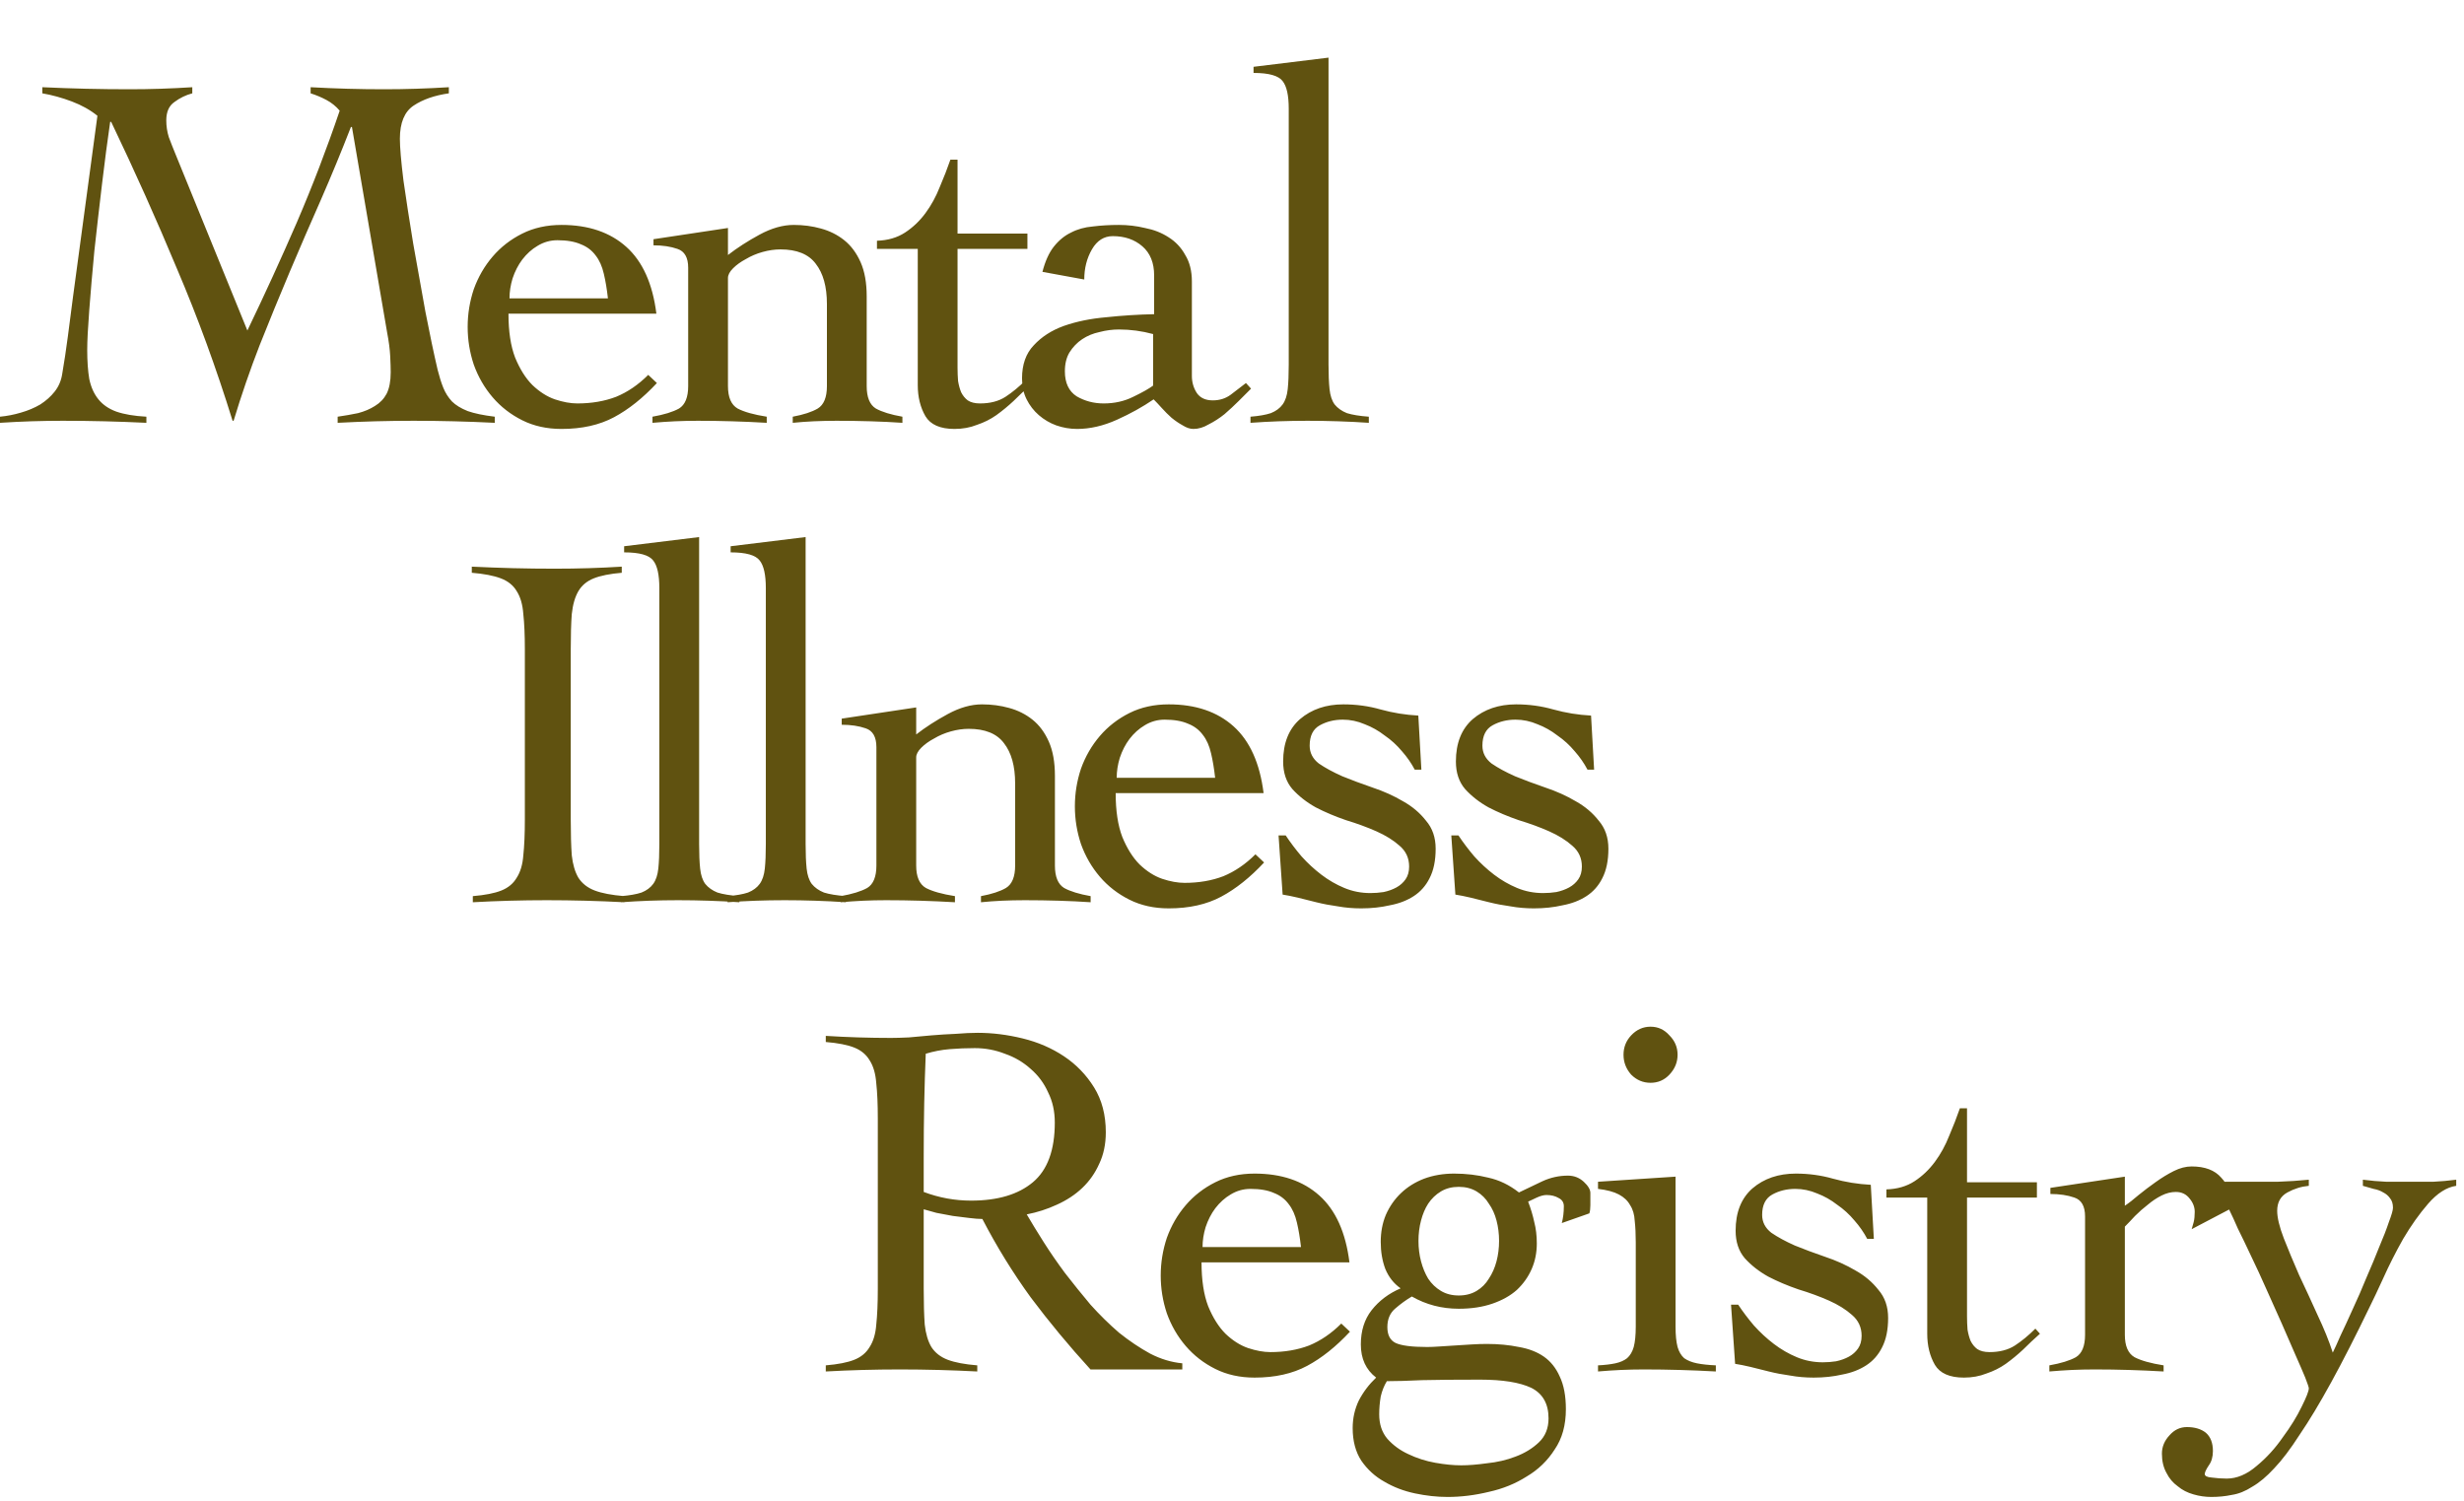
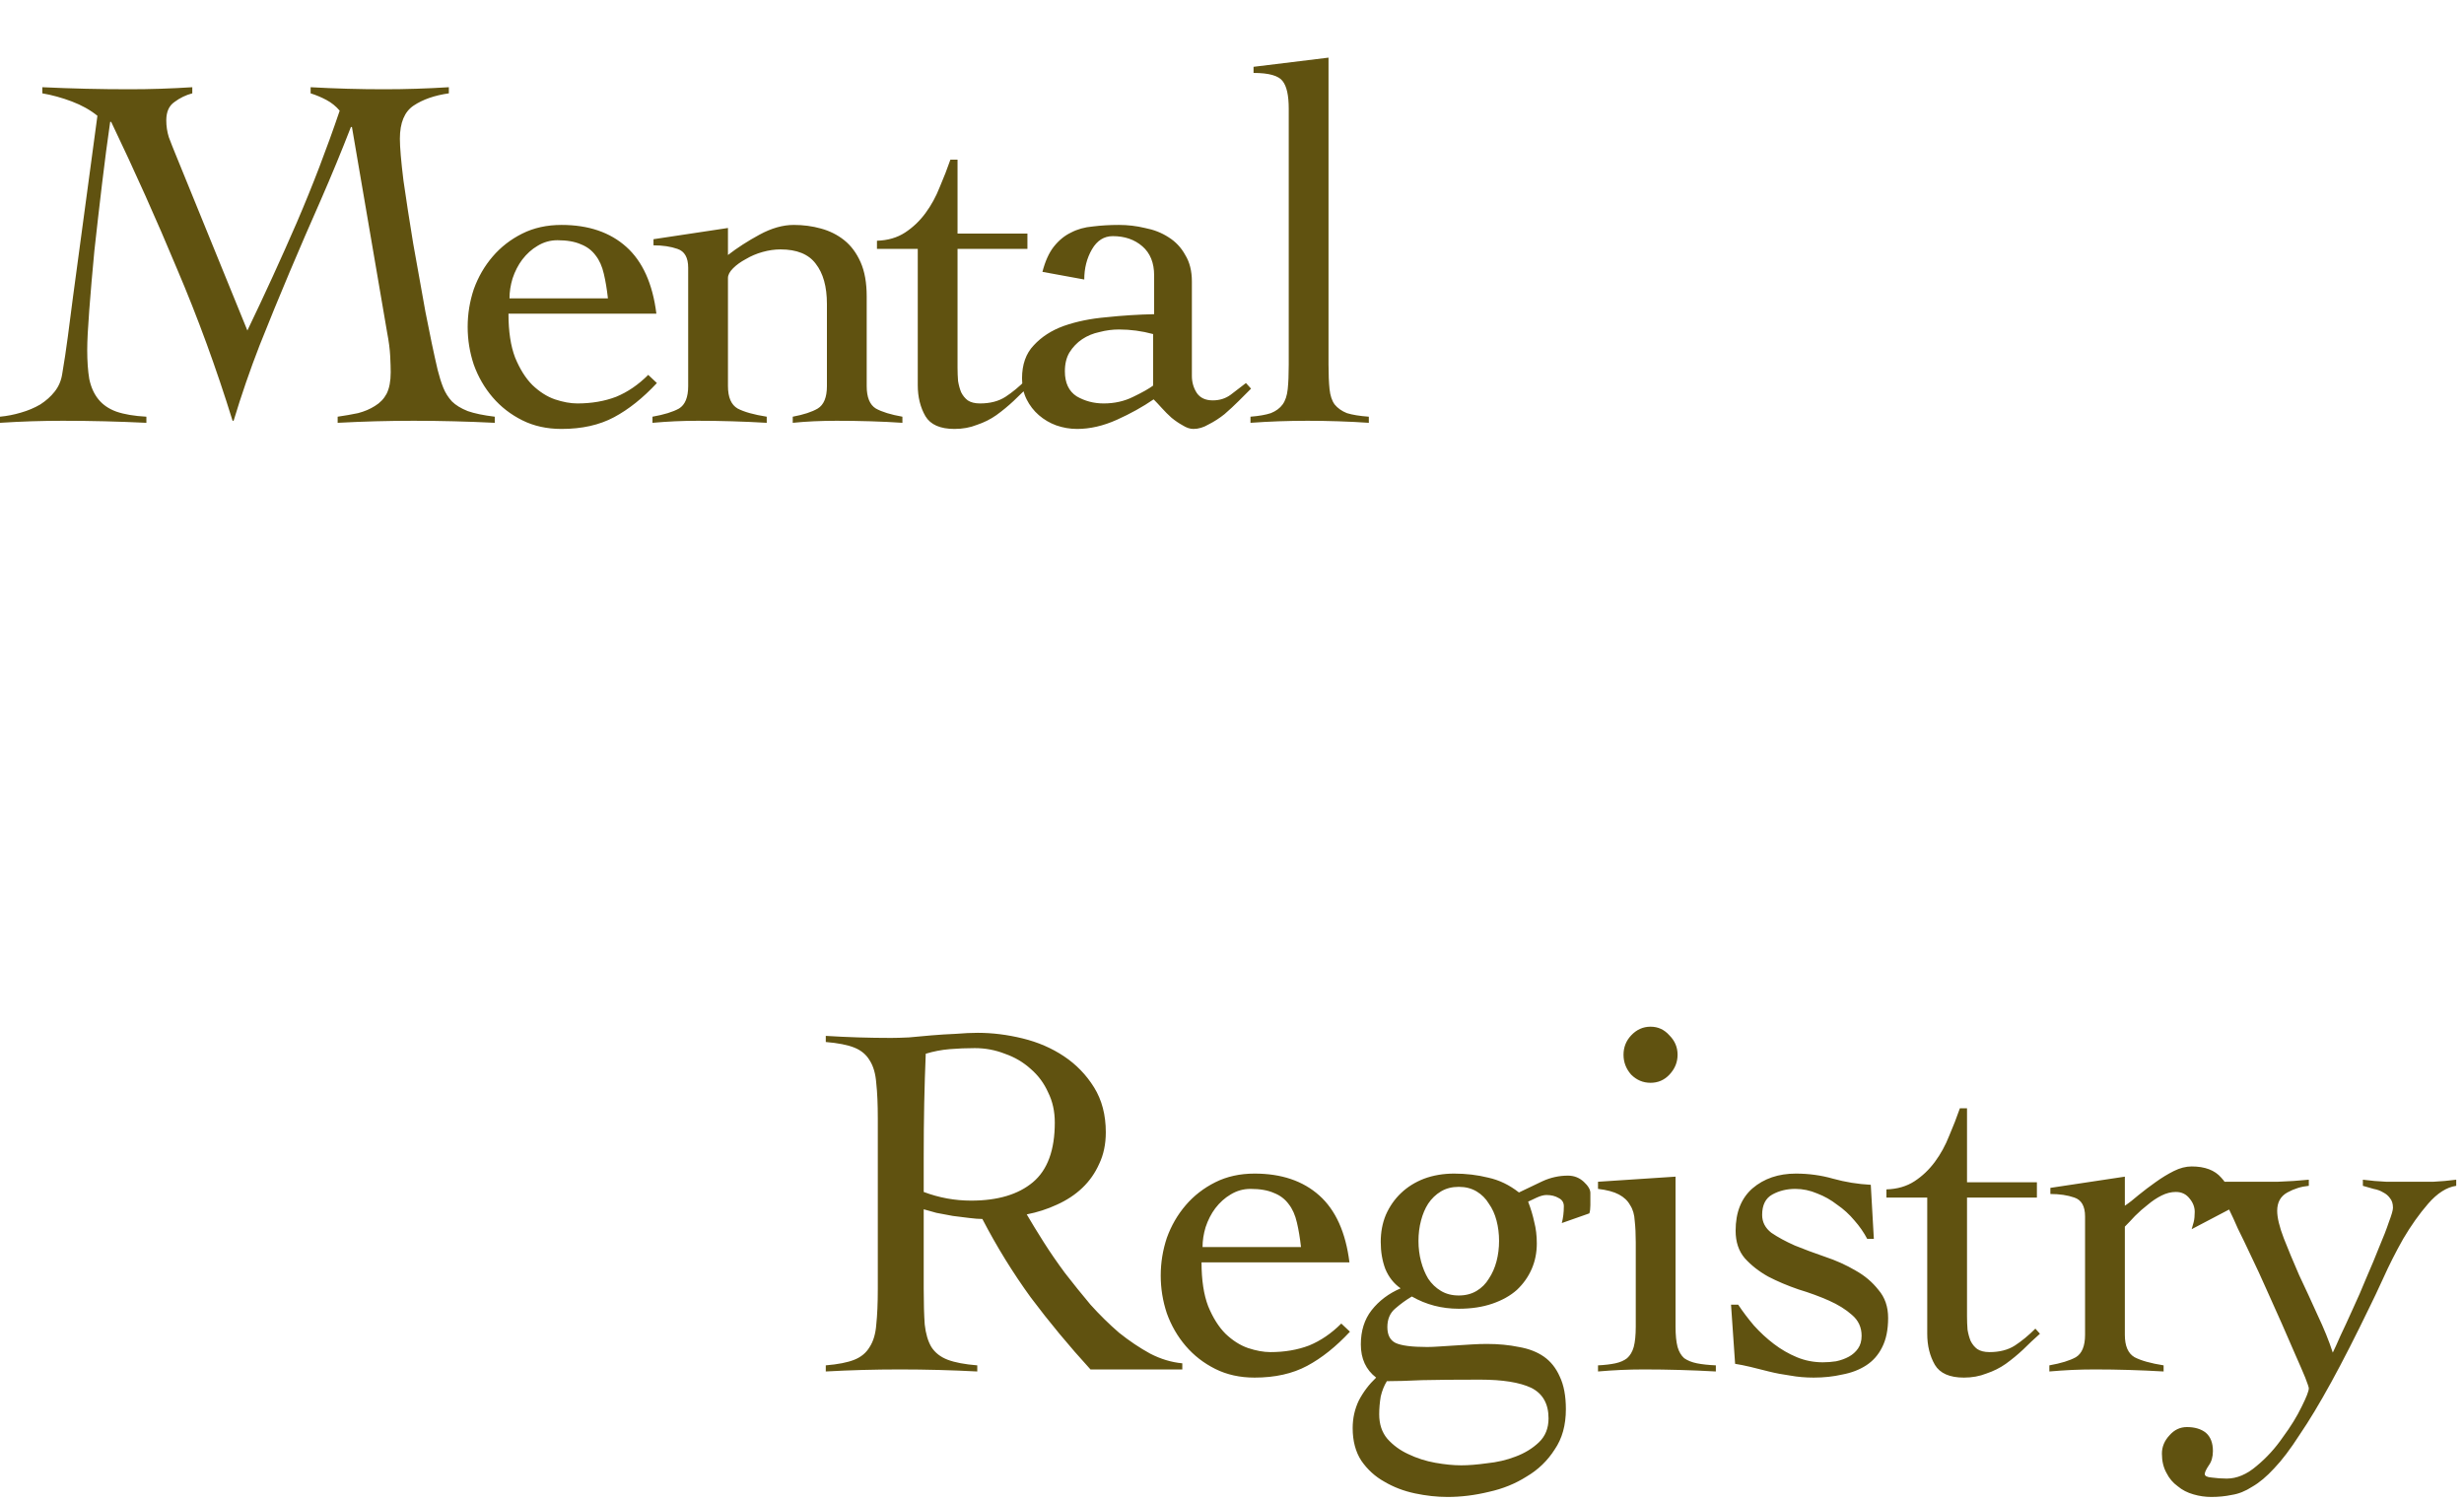
<svg xmlns="http://www.w3.org/2000/svg" width="527" height="321" viewBox="0 0 527 321" fill="none">
  <path d="M66.436 18.654C69.055 18.8 71.673 18.909 74.291 18.982C76.909 19.055 79.527 19.091 82.145 19.091C84.473 19.091 86.764 19.055 89.018 18.982C91.346 18.909 93.673 18.8 96 18.654V19.964C92.945 20.4 90.436 21.273 88.473 22.582C86.509 23.891 85.527 26.255 85.527 29.673C85.527 31.491 85.782 34.473 86.291 38.618C86.873 42.691 87.564 47.164 88.364 52.036C89.236 56.909 90.109 61.782 90.982 66.654C91.927 71.527 92.8 75.673 93.6 79.091C93.964 80.546 94.364 81.818 94.8 82.909C95.236 84 95.855 84.982 96.655 85.855C97.455 86.654 98.582 87.346 100.036 87.927C101.491 88.436 103.418 88.836 105.818 89.127V90.436C102.909 90.291 100 90.182 97.091 90.109C94.255 90.036 91.382 90 88.473 90C85.709 90 82.982 90.036 80.291 90.109C77.673 90.182 74.982 90.291 72.218 90.436V89.127C73.746 88.909 75.2 88.654 76.582 88.364C77.964 88 79.164 87.491 80.182 86.836C81.273 86.182 82.109 85.309 82.691 84.218C83.273 83.055 83.564 81.527 83.564 79.636C83.564 78.764 83.527 77.6 83.455 76.145C83.382 74.691 83.164 73.018 82.8 71.127L75.273 27.164H75.055C73.018 32.4 70.873 37.6 68.618 42.764C66.364 47.855 64.145 52.982 61.964 58.145C59.782 63.309 57.636 68.546 55.527 73.855C53.491 79.091 51.636 84.473 49.964 90H49.745C46.255 78.727 42.291 67.891 37.855 57.491C33.491 47.018 28.8 36.545 23.782 26.073H23.564C22.982 30.073 22.4 34.509 21.818 39.382C21.236 44.255 20.691 49.018 20.182 53.673C19.745 58.255 19.382 62.473 19.091 66.327C18.8 70.109 18.654 72.945 18.654 74.836C18.654 77.236 18.8 79.309 19.091 81.055C19.454 82.8 20.109 84.254 21.055 85.418C22 86.582 23.273 87.454 24.873 88.036C26.546 88.618 28.691 88.982 31.309 89.127V90.436C28.255 90.291 25.273 90.182 22.364 90.109C19.454 90.036 16.473 90 13.418 90C11.164 90 8.909 90.036 6.655 90.109C4.473 90.182 2.255 90.291 0 90.436V89.127C1.527 88.982 3.018 88.691 4.473 88.254C6 87.818 7.382 87.236 8.618 86.509C9.855 85.709 10.873 84.8 11.673 83.782C12.546 82.691 13.091 81.418 13.309 79.964C13.745 77.418 14.146 74.764 14.509 72C14.873 69.164 15.236 66.364 15.6 63.6L20.836 24.764C19.309 23.527 17.491 22.509 15.382 21.709C13.273 20.909 11.164 20.327 9.055 19.964V18.654C12.182 18.8 15.273 18.909 18.327 18.982C21.454 19.055 24.582 19.091 27.709 19.091C29.964 19.091 32.182 19.055 34.364 18.982C36.618 18.909 38.873 18.8 41.127 18.654V19.964C39.745 20.327 38.473 20.945 37.309 21.818C36.145 22.618 35.564 23.927 35.564 25.745C35.564 26.982 35.745 28.182 36.109 29.345C36.545 30.509 37.018 31.709 37.527 32.946L52.909 70.691C56.618 62.982 60.145 55.273 63.491 47.564C66.836 39.782 69.891 31.818 72.654 23.673C71.855 22.727 70.909 21.964 69.818 21.382C68.727 20.8 67.6 20.327 66.436 19.964V18.654ZM108.752 67.091C108.752 70.873 109.224 74 110.17 76.473C111.188 78.945 112.424 80.909 113.879 82.364C115.406 83.818 117.006 84.836 118.679 85.418C120.424 86 122.024 86.291 123.479 86.291C126.534 86.291 129.297 85.818 131.77 84.873C134.243 83.855 136.534 82.291 138.643 80.182L140.497 81.927C137.515 85.127 134.461 87.564 131.334 89.236C128.206 90.909 124.461 91.746 120.097 91.746C116.97 91.746 114.17 91.127 111.697 89.891C109.224 88.654 107.115 87.018 105.37 84.982C103.624 82.945 102.279 80.618 101.334 78C100.461 75.382 100.024 72.691 100.024 69.927C100.024 67.164 100.461 64.473 101.334 61.855C102.279 59.236 103.624 56.909 105.37 54.873C107.115 52.836 109.224 51.2 111.697 49.964C114.17 48.727 116.97 48.109 120.097 48.109C125.843 48.109 130.461 49.673 133.952 52.8C137.443 55.927 139.588 60.691 140.388 67.091H108.752ZM130.024 63.818C129.806 61.855 129.515 60.109 129.152 58.582C128.788 56.982 128.206 55.673 127.406 54.654C126.606 53.564 125.552 52.764 124.243 52.255C122.934 51.673 121.261 51.382 119.224 51.382C117.697 51.382 116.279 51.782 114.97 52.582C113.734 53.309 112.643 54.291 111.697 55.527C110.824 56.691 110.134 58.036 109.624 59.564C109.188 61.018 108.97 62.436 108.97 63.818H130.024ZM139.77 51.164L155.697 48.764V54.545C157.661 53.018 159.916 51.564 162.461 50.182C165.007 48.8 167.443 48.109 169.77 48.109C171.807 48.109 173.734 48.364 175.552 48.873C177.443 49.382 179.116 50.218 180.57 51.382C182.025 52.545 183.188 54.109 184.061 56.073C184.934 58.036 185.37 60.473 185.37 63.382V82.582C185.37 84.982 186.025 86.582 187.334 87.382C188.643 88.109 190.534 88.691 193.007 89.127V90.436C190.897 90.291 188.643 90.182 186.243 90.109C183.843 90.036 181.407 90 178.934 90C177.261 90 175.625 90.036 174.025 90.109C172.497 90.182 171.007 90.291 169.552 90.436V89.127C171.879 88.691 173.661 88.109 174.897 87.382C176.207 86.582 176.861 84.982 176.861 82.582V65.018C176.861 61.309 176.061 58.436 174.461 56.4C172.934 54.364 170.425 53.346 166.934 53.346C165.697 53.346 164.425 53.527 163.116 53.891C161.807 54.255 160.607 54.764 159.516 55.418C158.425 56 157.516 56.654 156.788 57.382C156.061 58.109 155.697 58.8 155.697 59.455V82.582C155.697 84.982 156.388 86.582 157.77 87.382C159.152 88.109 161.225 88.691 163.988 89.127V90.436C161.516 90.291 159.043 90.182 156.57 90.109C154.17 90.036 151.734 90 149.261 90C147.588 90 145.952 90.036 144.352 90.109C142.825 90.182 141.225 90.291 139.552 90.436V89.127C142.025 88.691 143.916 88.109 145.225 87.382C146.534 86.582 147.188 84.982 147.188 82.582V57.273C147.188 55.091 146.425 53.745 144.897 53.236C143.443 52.727 141.734 52.473 139.77 52.473V51.164ZM187.564 53.236V51.491C189.891 51.418 191.891 50.836 193.564 49.745C195.237 48.654 196.691 47.273 197.928 45.6C199.164 43.927 200.182 42.073 200.982 40.036C201.855 38 202.618 36.036 203.273 34.145H204.8V49.964H219.746V53.236H204.8V78.654C204.8 79.6 204.837 80.546 204.909 81.491C205.055 82.364 205.273 83.164 205.564 83.891C205.928 84.618 206.4 85.2 206.982 85.636C207.637 86.073 208.509 86.291 209.6 86.291C211.782 86.291 213.6 85.818 215.055 84.873C216.509 83.927 217.964 82.727 219.418 81.273L220.4 82.364C219.164 83.454 217.964 84.582 216.8 85.746C215.637 86.836 214.4 87.855 213.091 88.8C211.855 89.673 210.473 90.364 208.946 90.873C207.491 91.454 205.891 91.746 204.146 91.746C201.091 91.746 199.018 90.836 197.928 89.018C196.837 87.127 196.291 84.909 196.291 82.364V53.236H187.564ZM222.956 58.145C223.538 55.891 224.338 54.109 225.356 52.8C226.447 51.418 227.684 50.4 229.065 49.745C230.447 49.018 232.011 48.582 233.756 48.436C235.502 48.218 237.356 48.109 239.32 48.109C241.211 48.109 243.065 48.327 244.884 48.764C246.774 49.127 248.447 49.782 249.902 50.727C251.429 51.673 252.629 52.946 253.502 54.545C254.447 56.073 254.92 57.964 254.92 60.218V80.4C254.92 81.782 255.284 83.018 256.011 84.109C256.738 85.127 257.865 85.636 259.393 85.636C260.847 85.636 262.12 85.236 263.211 84.436C264.374 83.564 265.465 82.727 266.484 81.927L267.574 83.127C266.847 83.855 265.974 84.727 264.956 85.746C264.011 86.691 262.993 87.636 261.902 88.582C260.811 89.454 259.684 90.182 258.52 90.764C257.429 91.418 256.338 91.746 255.247 91.746C254.52 91.746 253.756 91.491 252.956 90.982C252.156 90.546 251.356 90 250.556 89.346C249.829 88.691 249.138 88 248.484 87.273C247.829 86.546 247.247 85.927 246.738 85.418C244.411 87.018 241.793 88.473 238.884 89.782C235.974 91.091 233.138 91.746 230.374 91.746C228.847 91.746 227.356 91.491 225.902 90.982C224.52 90.473 223.284 89.746 222.193 88.8C221.102 87.855 220.229 86.727 219.574 85.418C218.92 84.109 218.593 82.618 218.593 80.945C218.593 77.964 219.429 75.6 221.102 73.855C222.774 72.036 224.92 70.654 227.538 69.709C230.229 68.764 233.247 68.145 236.593 67.855C240.011 67.491 243.429 67.273 246.847 67.2V58.909C246.847 56.218 246.011 54.145 244.338 52.691C242.665 51.236 240.556 50.509 238.011 50.509C236.12 50.509 234.629 51.455 233.538 53.346C232.447 55.236 231.902 57.382 231.902 59.782L222.956 58.145ZM246.629 71.454C244.229 70.8 241.793 70.473 239.32 70.473C237.938 70.473 236.556 70.654 235.174 71.018C233.793 71.309 232.556 71.818 231.465 72.546C230.374 73.273 229.465 74.218 228.738 75.382C228.084 76.473 227.756 77.818 227.756 79.418C227.756 81.891 228.593 83.673 230.265 84.764C232.011 85.782 233.938 86.291 236.047 86.291C238.374 86.291 240.484 85.818 242.374 84.873C244.338 83.927 245.756 83.127 246.629 82.473V71.454ZM267.453 89.127C269.272 88.982 270.726 88.727 271.817 88.364C272.908 87.927 273.744 87.309 274.326 86.509C274.908 85.709 275.272 84.618 275.417 83.236C275.563 81.855 275.635 80.109 275.635 78V23.236C275.635 20.4 275.199 18.436 274.326 17.346C273.453 16.182 271.381 15.6 268.108 15.6V14.291L284.144 12.327V78C284.144 80.109 284.217 81.855 284.363 83.236C284.508 84.618 284.872 85.709 285.453 86.509C286.108 87.309 286.981 87.927 288.072 88.364C289.235 88.727 290.799 88.982 292.763 89.127V90.436C290.653 90.291 288.472 90.182 286.217 90.109C284.035 90.036 281.853 90 279.672 90C277.563 90 275.49 90.036 273.453 90.109C271.49 90.182 269.49 90.291 267.453 90.436V89.127Z" fill="#605210" />
-   <path d="M101.127 191.673C103.745 191.455 105.782 191.055 107.236 190.473C108.691 189.891 109.782 188.982 110.509 187.745C111.309 186.509 111.782 184.909 111.927 182.945C112.145 180.909 112.255 178.364 112.255 175.309V138.873C112.255 135.818 112.145 133.309 111.927 131.345C111.782 129.309 111.309 127.673 110.509 126.436C109.782 125.2 108.655 124.291 107.127 123.709C105.6 123.127 103.527 122.727 100.909 122.509V121.2C103.964 121.345 106.909 121.455 109.745 121.527C112.655 121.6 115.636 121.636 118.691 121.636C121.091 121.636 123.491 121.6 125.891 121.527C128.291 121.455 130.655 121.345 132.982 121.2V122.509C130.436 122.727 128.436 123.127 126.982 123.709C125.527 124.291 124.436 125.2 123.709 126.436C122.982 127.673 122.509 129.309 122.291 131.345C122.145 133.309 122.073 135.818 122.073 138.873V175.309C122.073 178.364 122.145 180.909 122.291 182.945C122.509 184.909 122.982 186.509 123.709 187.745C124.509 188.982 125.673 189.891 127.2 190.473C128.727 191.055 130.836 191.455 133.527 191.673V192.982C130.764 192.836 128 192.727 125.236 192.655C122.473 192.582 119.709 192.545 116.945 192.545C114.255 192.545 111.6 192.582 108.982 192.655C106.364 192.727 103.745 192.836 101.127 192.982V191.673ZM132.837 191.673C134.655 191.527 136.11 191.273 137.201 190.909C138.291 190.473 139.128 189.855 139.71 189.055C140.291 188.255 140.655 187.164 140.801 185.782C140.946 184.4 141.019 182.655 141.019 180.545V125.782C141.019 122.945 140.582 120.982 139.71 119.891C138.837 118.727 136.764 118.145 133.491 118.145V116.836L149.528 114.873V180.545C149.528 182.655 149.601 184.4 149.746 185.782C149.891 187.164 150.255 188.255 150.837 189.055C151.491 189.855 152.364 190.473 153.455 190.909C154.619 191.273 156.182 191.527 158.146 191.673V192.982C156.037 192.836 153.855 192.727 151.601 192.655C149.419 192.582 147.237 192.545 145.055 192.545C142.946 192.545 140.873 192.582 138.837 192.655C136.873 192.727 134.873 192.836 132.837 192.982V191.673ZM155.614 191.673C157.432 191.527 158.887 191.273 159.978 190.909C161.068 190.473 161.905 189.855 162.487 189.055C163.068 188.255 163.432 187.164 163.578 185.782C163.723 184.4 163.796 182.655 163.796 180.545V125.782C163.796 122.945 163.359 120.982 162.487 119.891C161.614 118.727 159.541 118.145 156.268 118.145V116.836L172.305 114.873V180.545C172.305 182.655 172.378 184.4 172.523 185.782C172.668 187.164 173.032 188.255 173.614 189.055C174.268 189.855 175.141 190.473 176.232 190.909C177.396 191.273 178.959 191.527 180.923 191.673V192.982C178.814 192.836 176.632 192.727 174.378 192.655C172.196 192.582 170.014 192.545 167.832 192.545C165.723 192.545 163.65 192.582 161.614 192.655C159.65 192.727 157.65 192.836 155.614 192.982V191.673ZM180.027 153.709L195.955 151.309V157.091C197.918 155.564 200.173 154.109 202.718 152.727C205.264 151.345 207.7 150.655 210.027 150.655C212.064 150.655 213.991 150.909 215.809 151.418C217.7 151.927 219.373 152.764 220.827 153.927C222.282 155.091 223.445 156.655 224.318 158.618C225.191 160.582 225.627 163.018 225.627 165.927V185.127C225.627 187.527 226.282 189.127 227.591 189.927C228.9 190.655 230.791 191.236 233.264 191.673V192.982C231.155 192.836 228.9 192.727 226.5 192.655C224.1 192.582 221.664 192.545 219.191 192.545C217.518 192.545 215.882 192.582 214.282 192.655C212.755 192.727 211.264 192.836 209.809 192.982V191.673C212.136 191.236 213.918 190.655 215.155 189.927C216.464 189.127 217.118 187.527 217.118 185.127V167.564C217.118 163.855 216.318 160.982 214.718 158.945C213.191 156.909 210.682 155.891 207.191 155.891C205.955 155.891 204.682 156.073 203.373 156.436C202.064 156.8 200.864 157.309 199.773 157.964C198.682 158.545 197.773 159.2 197.045 159.927C196.318 160.655 195.955 161.345 195.955 162V185.127C195.955 187.527 196.645 189.127 198.027 189.927C199.409 190.655 201.482 191.236 204.245 191.673V192.982C201.773 192.836 199.3 192.727 196.827 192.655C194.427 192.582 191.991 192.545 189.518 192.545C187.845 192.545 186.209 192.582 184.609 192.655C183.082 192.727 181.482 192.836 179.809 192.982V191.673C182.282 191.236 184.173 190.655 185.482 189.927C186.791 189.127 187.445 187.527 187.445 185.127V159.818C187.445 157.636 186.682 156.291 185.155 155.782C183.7 155.273 181.991 155.018 180.027 155.018V153.709ZM238.621 169.636C238.621 173.418 239.094 176.545 240.039 179.018C241.057 181.491 242.294 183.455 243.748 184.909C245.276 186.364 246.876 187.382 248.548 187.964C250.294 188.545 251.894 188.836 253.348 188.836C256.403 188.836 259.166 188.364 261.639 187.418C264.112 186.4 266.403 184.836 268.512 182.727L270.366 184.473C267.385 187.673 264.33 190.109 261.203 191.782C258.076 193.455 254.33 194.291 249.966 194.291C246.839 194.291 244.039 193.673 241.566 192.436C239.094 191.2 236.985 189.564 235.239 187.527C233.494 185.491 232.148 183.164 231.203 180.545C230.33 177.927 229.894 175.236 229.894 172.473C229.894 169.709 230.33 167.018 231.203 164.4C232.148 161.782 233.494 159.455 235.239 157.418C236.985 155.382 239.094 153.745 241.566 152.509C244.039 151.273 246.839 150.655 249.966 150.655C255.712 150.655 260.33 152.218 263.821 155.345C267.312 158.473 269.457 163.236 270.257 169.636H238.621ZM259.894 166.364C259.676 164.4 259.385 162.655 259.021 161.127C258.657 159.527 258.076 158.218 257.276 157.2C256.476 156.109 255.421 155.309 254.112 154.8C252.803 154.218 251.13 153.927 249.094 153.927C247.566 153.927 246.148 154.327 244.839 155.127C243.603 155.855 242.512 156.836 241.566 158.073C240.694 159.236 240.003 160.582 239.494 162.109C239.057 163.564 238.839 164.982 238.839 166.364H259.894ZM273.458 178.691H274.985C276.003 180.218 277.13 181.709 278.367 183.164C279.676 184.618 281.094 185.927 282.621 187.091C284.149 188.255 285.785 189.2 287.53 189.927C289.276 190.655 291.13 191.018 293.094 191.018C294.039 191.018 294.985 190.945 295.93 190.8C296.949 190.582 297.858 190.255 298.658 189.818C299.458 189.382 300.112 188.8 300.621 188.073C301.13 187.345 301.385 186.436 301.385 185.345C301.385 183.527 300.694 182.036 299.312 180.873C298.003 179.709 296.367 178.691 294.403 177.818C292.439 176.945 290.258 176.145 287.858 175.418C285.53 174.618 283.385 173.709 281.421 172.691C279.458 171.6 277.785 170.291 276.403 168.764C275.094 167.236 274.439 165.273 274.439 162.873C274.439 158.945 275.639 155.927 278.039 153.818C280.512 151.709 283.603 150.655 287.312 150.655C290.076 150.655 292.73 151.018 295.276 151.745C297.894 152.473 300.585 152.909 303.349 153.055L304.003 164.618H302.585C301.858 163.236 300.949 161.927 299.858 160.691C298.767 159.382 297.53 158.255 296.149 157.309C294.839 156.291 293.421 155.491 291.894 154.909C290.367 154.255 288.803 153.927 287.203 153.927C285.385 153.927 283.749 154.327 282.294 155.127C280.839 155.927 280.112 157.382 280.112 159.491C280.112 161.018 280.767 162.291 282.076 163.309C283.458 164.255 285.13 165.164 287.094 166.036C289.058 166.836 291.203 167.636 293.53 168.436C295.93 169.236 298.112 170.218 300.076 171.382C302.039 172.473 303.676 173.855 304.985 175.527C306.367 177.127 307.058 179.127 307.058 181.527C307.058 184.073 306.621 186.182 305.749 187.855C304.949 189.455 303.821 190.727 302.367 191.673C300.912 192.618 299.203 193.273 297.239 193.636C295.349 194.073 293.312 194.291 291.13 194.291C289.385 194.291 287.712 194.145 286.112 193.855C284.512 193.636 282.985 193.345 281.53 192.982C280.149 192.618 278.839 192.291 277.603 192C276.367 191.709 275.276 191.491 274.33 191.345L273.458 178.691ZM310.404 178.691H311.931C312.949 180.218 314.076 181.709 315.313 183.164C316.622 184.618 318.04 185.927 319.567 187.091C321.095 188.255 322.731 189.2 324.476 189.927C326.222 190.655 328.076 191.018 330.04 191.018C330.986 191.018 331.931 190.945 332.876 190.8C333.895 190.582 334.804 190.255 335.604 189.818C336.404 189.382 337.058 188.8 337.567 188.073C338.076 187.345 338.331 186.436 338.331 185.345C338.331 183.527 337.64 182.036 336.258 180.873C334.949 179.709 333.313 178.691 331.349 177.818C329.386 176.945 327.204 176.145 324.804 175.418C322.476 174.618 320.331 173.709 318.367 172.691C316.404 171.6 314.731 170.291 313.349 168.764C312.04 167.236 311.386 165.273 311.386 162.873C311.386 158.945 312.586 155.927 314.986 153.818C317.458 151.709 320.549 150.655 324.258 150.655C327.022 150.655 329.676 151.018 332.222 151.745C334.84 152.473 337.531 152.909 340.295 153.055L340.949 164.618H339.531C338.804 163.236 337.895 161.927 336.804 160.691C335.713 159.382 334.476 158.255 333.095 157.309C331.786 156.291 330.367 155.491 328.84 154.909C327.313 154.255 325.749 153.927 324.149 153.927C322.331 153.927 320.695 154.327 319.24 155.127C317.786 155.927 317.058 157.382 317.058 159.491C317.058 161.018 317.713 162.291 319.022 163.309C320.404 164.255 322.076 165.164 324.04 166.036C326.004 166.836 328.149 167.636 330.476 168.436C332.876 169.236 335.058 170.218 337.022 171.382C338.986 172.473 340.622 173.855 341.931 175.527C343.313 177.127 344.004 179.127 344.004 181.527C344.004 184.073 343.567 186.182 342.695 187.855C341.895 189.455 340.767 190.727 339.313 191.673C337.858 192.618 336.149 193.273 334.186 193.636C332.295 194.073 330.258 194.291 328.076 194.291C326.331 194.291 324.658 194.145 323.058 193.855C321.458 193.636 319.931 193.345 318.476 192.982C317.095 192.618 315.786 192.291 314.549 192C313.313 191.709 312.222 191.491 311.276 191.345L310.404 178.691Z" fill="#605210" />
  <path d="M252.872 292.909H233.236C228.654 287.891 224.4 282.764 220.472 277.527C216.618 272.218 213.163 266.618 210.109 260.727C209.381 260.727 208.436 260.655 207.272 260.509C206.181 260.364 205.018 260.218 203.781 260.073C202.618 259.855 201.454 259.636 200.291 259.418C199.2 259.127 198.291 258.873 197.563 258.655V275.673C197.563 278.727 197.636 281.273 197.781 283.309C198 285.273 198.472 286.873 199.2 288.109C200 289.345 201.163 290.255 202.691 290.836C204.218 291.418 206.327 291.818 209.018 292.036V293.345C206.254 293.2 203.491 293.091 200.727 293.018C197.963 292.945 195.2 292.909 192.436 292.909C189.745 292.909 187.091 292.945 184.472 293.018C181.854 293.091 179.236 293.2 176.618 293.345V292.036C179.236 291.818 181.272 291.418 182.727 290.836C184.181 290.255 185.272 289.345 186 288.109C186.8 286.873 187.272 285.273 187.418 283.309C187.636 281.273 187.745 278.727 187.745 275.673V239.236C187.745 236.182 187.636 233.673 187.418 231.709C187.272 229.673 186.8 228.036 186 226.8C185.272 225.564 184.181 224.655 182.727 224.073C181.272 223.491 179.236 223.091 176.618 222.873V221.564C178.945 221.709 181.272 221.818 183.6 221.891C185.927 221.964 188.254 222 190.581 222C191.6 222 192.872 221.964 194.4 221.891C195.927 221.745 197.527 221.6 199.2 221.455C200.945 221.309 202.691 221.2 204.436 221.127C206.181 220.982 207.745 220.909 209.127 220.909C212.254 220.909 215.454 221.309 218.727 222.109C222 222.909 224.945 224.182 227.563 225.927C230.181 227.673 232.327 229.891 234 232.582C235.672 235.273 236.509 238.473 236.509 242.182C236.509 244.727 236.036 246.982 235.091 248.945C234.218 250.909 233.018 252.618 231.491 254.073C229.963 255.527 228.145 256.727 226.036 257.673C224 258.618 221.854 259.309 219.6 259.745C220.618 261.491 221.818 263.455 223.2 265.636C224.581 267.818 226.109 270.036 227.781 272.291C229.527 274.545 231.345 276.8 233.236 279.055C235.2 281.236 237.236 283.236 239.345 285.055C241.527 286.8 243.745 288.291 246 289.527C248.254 290.691 250.545 291.382 252.872 291.6V292.909ZM197.563 254.945C200.836 256.182 204.218 256.8 207.709 256.8C213.381 256.8 217.781 255.491 220.909 252.873C224.036 250.255 225.6 246 225.6 240.109C225.6 237.709 225.127 235.564 224.181 233.673C223.309 231.709 222.072 230.036 220.472 228.655C218.872 227.2 217.018 226.109 214.909 225.382C212.872 224.582 210.727 224.182 208.472 224.182C206.654 224.182 204.872 224.255 203.127 224.4C201.381 224.545 199.672 224.873 198 225.382C197.854 228.873 197.745 232.4 197.672 235.964C197.6 239.527 197.563 243.382 197.563 247.527V254.945ZM256.983 270C256.983 273.782 257.456 276.909 258.401 279.382C259.419 281.855 260.656 283.818 262.11 285.273C263.637 286.727 265.237 287.745 266.91 288.327C268.656 288.909 270.256 289.2 271.71 289.2C274.765 289.2 277.528 288.727 280.001 287.782C282.474 286.764 284.765 285.2 286.874 283.091L288.728 284.836C285.747 288.036 282.692 290.473 279.565 292.145C276.437 293.818 272.692 294.655 268.328 294.655C265.201 294.655 262.401 294.036 259.928 292.8C257.456 291.564 255.347 289.927 253.601 287.891C251.856 285.855 250.51 283.527 249.565 280.909C248.692 278.291 248.256 275.6 248.256 272.836C248.256 270.073 248.692 267.382 249.565 264.764C250.51 262.145 251.856 259.818 253.601 257.782C255.347 255.745 257.456 254.109 259.928 252.873C262.401 251.636 265.201 251.018 268.328 251.018C274.074 251.018 278.692 252.582 282.183 255.709C285.674 258.836 287.819 263.6 288.619 270H256.983ZM278.256 266.727C278.037 264.764 277.747 263.018 277.383 261.491C277.019 259.891 276.437 258.582 275.637 257.564C274.837 256.473 273.783 255.673 272.474 255.164C271.165 254.582 269.492 254.291 267.456 254.291C265.928 254.291 264.51 254.691 263.201 255.491C261.965 256.218 260.874 257.2 259.928 258.436C259.056 259.6 258.365 260.945 257.856 262.473C257.419 263.927 257.201 265.345 257.201 266.727H278.256ZM334.038 261.6C334.329 260.509 334.474 259.309 334.474 258C334.474 257.2 334.11 256.618 333.383 256.255C332.656 255.818 331.783 255.6 330.765 255.6C330.183 255.6 329.492 255.782 328.692 256.145C327.892 256.509 327.274 256.8 326.838 257.018C327.42 258.545 327.856 260 328.147 261.382C328.51 262.764 328.692 264.291 328.692 265.964C328.692 267.927 328.329 269.745 327.601 271.418C326.874 273.091 325.82 274.582 324.438 275.891C323.056 277.127 321.31 278.109 319.201 278.836C317.092 279.564 314.692 279.927 312.001 279.927C308.365 279.927 305.02 279.055 301.965 277.309C300.729 278.036 299.529 278.909 298.365 279.927C297.274 280.873 296.729 282.182 296.729 283.855C296.729 285.527 297.31 286.655 298.474 287.236C299.71 287.818 301.965 288.109 305.238 288.109C305.965 288.109 306.838 288.073 307.856 288C308.947 287.927 310.074 287.855 311.238 287.782C312.401 287.709 313.565 287.636 314.729 287.564C315.892 287.491 316.983 287.455 318.001 287.455C320.474 287.455 322.765 287.673 324.874 288.109C326.983 288.473 328.765 289.164 330.22 290.182C331.674 291.2 332.801 292.618 333.601 294.436C334.474 296.255 334.91 298.582 334.91 301.418C334.91 304.836 334.11 307.709 332.51 310.036C330.983 312.436 328.983 314.364 326.51 315.818C324.11 317.345 321.42 318.436 318.438 319.091C315.456 319.818 312.51 320.182 309.601 320.182C307.347 320.182 305.02 319.927 302.62 319.418C300.22 318.909 298.038 318.073 296.074 316.909C294.11 315.818 292.474 314.327 291.165 312.436C289.929 310.545 289.31 308.218 289.31 305.455C289.31 303.345 289.747 301.382 290.62 299.564C291.565 297.745 292.801 296.109 294.329 294.655C292.147 292.982 291.056 290.618 291.056 287.564C291.056 284.655 291.82 282.218 293.347 280.255C294.947 278.218 297.02 276.655 299.565 275.564C298.11 274.545 297.02 273.164 296.292 271.418C295.638 269.673 295.31 267.745 295.31 265.636C295.31 263.527 295.674 261.6 296.401 259.855C297.201 258.036 298.292 256.473 299.674 255.164C301.056 253.855 302.692 252.836 304.583 252.109C306.547 251.382 308.692 251.018 311.02 251.018C313.565 251.018 316.001 251.309 318.329 251.891C320.656 252.4 322.838 253.455 324.874 255.055C326.547 254.255 328.22 253.455 329.892 252.655C331.638 251.855 333.456 251.455 335.347 251.455C336.656 251.455 337.783 251.891 338.729 252.764C339.674 253.636 340.147 254.436 340.147 255.164V257.782C340.147 258.509 340.074 259.091 339.929 259.527L334.038 261.6ZM312.547 313.418C314.074 313.418 315.892 313.273 318.001 312.982C320.183 312.764 322.22 312.291 324.11 311.564C326.074 310.836 327.747 309.818 329.129 308.509C330.51 307.2 331.201 305.491 331.201 303.382C331.201 300.255 329.965 298.073 327.492 296.836C325.02 295.673 321.383 295.091 316.583 295.091C311.274 295.091 307.129 295.127 304.147 295.2C301.165 295.345 298.656 295.418 296.62 295.418C296.038 296.364 295.601 297.455 295.31 298.691C295.092 300 294.983 301.273 294.983 302.509C294.983 304.618 295.565 306.364 296.729 307.745C297.965 309.127 299.456 310.218 301.201 311.018C303.02 311.891 304.947 312.509 306.983 312.873C309.02 313.236 310.874 313.418 312.547 313.418ZM303.383 265.418C303.383 266.945 303.565 268.4 303.929 269.782C304.292 271.164 304.801 272.4 305.456 273.491C306.183 274.582 307.092 275.455 308.183 276.109C309.274 276.764 310.547 277.091 312.001 277.091C313.456 277.091 314.729 276.764 315.82 276.109C316.91 275.455 317.783 274.582 318.438 273.491C319.165 272.4 319.71 271.164 320.074 269.782C320.438 268.4 320.62 266.945 320.62 265.418C320.62 263.891 320.438 262.436 320.074 261.055C319.71 259.673 319.165 258.473 318.438 257.455C317.783 256.364 316.91 255.491 315.82 254.836C314.729 254.182 313.456 253.855 312.001 253.855C310.547 253.855 309.274 254.182 308.183 254.836C307.092 255.491 306.183 256.364 305.456 257.455C304.801 258.473 304.292 259.673 303.929 261.055C303.565 262.436 303.383 263.891 303.383 265.418ZM349.856 265.745C349.856 264 349.783 262.473 349.638 261.164C349.565 259.782 349.238 258.655 348.656 257.782C348.147 256.836 347.347 256.073 346.256 255.491C345.165 254.909 343.674 254.509 341.783 254.291V252.764L358.365 251.673V283.745C358.365 285.564 358.51 287.018 358.801 288.109C359.092 289.127 359.565 289.927 360.22 290.509C360.947 291.018 361.856 291.382 362.947 291.6C364.038 291.818 365.383 291.964 366.983 292.036V293.345C364.438 293.2 361.856 293.091 359.238 293.018C356.692 292.945 354.147 292.909 351.601 292.909C349.929 292.909 348.292 292.945 346.692 293.018C345.092 293.091 343.456 293.2 341.783 293.345V292.036C343.238 291.964 344.474 291.818 345.492 291.6C346.51 291.382 347.347 291.018 348.001 290.509C348.656 289.927 349.129 289.127 349.42 288.109C349.71 287.018 349.856 285.564 349.856 283.745V265.745ZM353.02 219.6C354.62 219.6 355.965 220.218 357.056 221.455C358.22 222.618 358.801 224 358.801 225.6C358.801 227.2 358.22 228.618 357.056 229.855C355.965 231.018 354.62 231.6 353.02 231.6C351.42 231.6 350.038 231.018 348.874 229.855C347.783 228.618 347.238 227.2 347.238 225.6C347.238 224 347.783 222.618 348.874 221.455C350.038 220.218 351.42 219.6 353.02 219.6ZM370.233 279.055H371.76C372.778 280.582 373.906 282.073 375.142 283.527C376.451 284.982 377.869 286.291 379.397 287.455C380.924 288.618 382.56 289.564 384.306 290.291C386.051 291.018 387.906 291.382 389.869 291.382C390.815 291.382 391.76 291.309 392.706 291.164C393.724 290.945 394.633 290.618 395.433 290.182C396.233 289.745 396.887 289.164 397.397 288.436C397.906 287.709 398.16 286.8 398.16 285.709C398.16 283.891 397.469 282.4 396.087 281.236C394.778 280.073 393.142 279.055 391.178 278.182C389.215 277.309 387.033 276.509 384.633 275.782C382.306 274.982 380.16 274.073 378.197 273.055C376.233 271.964 374.56 270.655 373.178 269.127C371.869 267.6 371.215 265.636 371.215 263.236C371.215 259.309 372.415 256.291 374.815 254.182C377.287 252.073 380.378 251.018 384.087 251.018C386.851 251.018 389.506 251.382 392.051 252.109C394.669 252.836 397.36 253.273 400.124 253.418L400.778 264.982H399.36C398.633 263.6 397.724 262.291 396.633 261.055C395.542 259.745 394.306 258.618 392.924 257.673C391.615 256.655 390.197 255.855 388.669 255.273C387.142 254.618 385.578 254.291 383.978 254.291C382.16 254.291 380.524 254.691 379.069 255.491C377.615 256.291 376.887 257.745 376.887 259.855C376.887 261.382 377.542 262.655 378.851 263.673C380.233 264.618 381.906 265.527 383.869 266.4C385.833 267.2 387.978 268 390.306 268.8C392.706 269.6 394.887 270.582 396.851 271.745C398.815 272.836 400.451 274.218 401.76 275.891C403.142 277.491 403.833 279.491 403.833 281.891C403.833 284.436 403.397 286.545 402.524 288.218C401.724 289.818 400.597 291.091 399.142 292.036C397.687 292.982 395.978 293.636 394.015 294C392.124 294.436 390.087 294.655 387.906 294.655C386.16 294.655 384.487 294.509 382.887 294.218C381.287 294 379.76 293.709 378.306 293.345C376.924 292.982 375.615 292.655 374.378 292.364C373.142 292.073 372.051 291.855 371.106 291.709L370.233 279.055ZM403.47 256.145V254.4C405.797 254.327 407.797 253.745 409.47 252.655C411.143 251.564 412.597 250.182 413.833 248.509C415.07 246.836 416.088 244.982 416.888 242.945C417.761 240.909 418.524 238.945 419.179 237.055H420.706V252.873H435.652V256.145H420.706V281.564C420.706 282.509 420.743 283.455 420.815 284.4C420.961 285.273 421.179 286.073 421.47 286.8C421.833 287.527 422.306 288.109 422.888 288.545C423.543 288.982 424.415 289.2 425.506 289.2C427.688 289.2 429.506 288.727 430.961 287.782C432.415 286.836 433.87 285.636 435.324 284.182L436.306 285.273C435.07 286.364 433.87 287.491 432.706 288.655C431.543 289.745 430.306 290.764 428.997 291.709C427.761 292.582 426.379 293.273 424.852 293.782C423.397 294.364 421.797 294.655 420.052 294.655C416.997 294.655 414.924 293.745 413.833 291.927C412.743 290.036 412.197 287.818 412.197 285.273V256.145H403.47ZM438.317 292.036C440.789 291.6 442.68 291.018 443.989 290.291C445.299 289.491 445.953 287.891 445.953 285.491V260.182C445.953 258 445.189 256.655 443.662 256.145C442.208 255.636 440.499 255.382 438.535 255.382V254.073L454.462 251.673V257.891C455.335 257.309 456.317 256.545 457.408 255.6C458.571 254.655 459.771 253.745 461.008 252.873C462.317 251.927 463.626 251.127 464.935 250.473C466.244 249.818 467.517 249.491 468.753 249.491C471.589 249.491 473.699 250.291 475.08 251.891C476.535 253.418 477.335 255.564 477.48 258.327L468.753 262.909C468.899 262.4 469.044 261.891 469.189 261.382C469.335 260.8 469.408 260.073 469.408 259.2C469.408 258.182 469.044 257.236 468.317 256.364C467.589 255.418 466.608 254.945 465.371 254.945C464.353 254.945 463.335 255.2 462.317 255.709C461.299 256.218 460.317 256.873 459.371 257.673C458.426 258.4 457.517 259.2 456.644 260.073C455.844 260.945 455.117 261.709 454.462 262.364V285.491C454.462 287.891 455.153 289.491 456.535 290.291C457.917 291.018 459.989 291.6 462.753 292.036V293.345C460.28 293.2 457.808 293.091 455.335 293.018C452.935 292.945 450.499 292.909 448.026 292.909C446.353 292.909 444.717 292.945 443.117 293.018C441.589 293.091 439.989 293.2 438.317 293.345V292.036ZM468.281 252.327C470.463 252.545 472.463 252.691 474.281 252.764C476.172 252.764 478.245 252.764 480.499 252.764C482.681 252.764 484.899 252.764 487.154 252.764C489.408 252.691 491.626 252.545 493.808 252.327V253.636C492.208 253.782 490.681 254.255 489.226 255.055C487.772 255.855 487.045 257.164 487.045 258.982C487.045 260.436 487.517 262.4 488.463 264.873C489.408 267.273 490.499 269.891 491.735 272.727C493.045 275.491 494.354 278.327 495.663 281.236C497.045 284.145 498.135 286.836 498.935 289.309C499.299 288.582 499.845 287.382 500.572 285.709C501.372 284.036 502.245 282.145 503.19 280.036C504.208 277.855 505.19 275.6 506.135 273.273C507.154 270.945 508.063 268.764 508.863 266.727C509.735 264.691 510.426 262.909 510.935 261.382C511.517 259.855 511.808 258.836 511.808 258.327C511.808 257.455 511.59 256.764 511.154 256.255C510.79 255.745 510.317 255.345 509.735 255.055C509.154 254.691 508.463 254.436 507.663 254.291C506.863 254.073 506.099 253.855 505.372 253.636V252.327C507.045 252.545 508.717 252.691 510.39 252.764C512.063 252.764 513.772 252.764 515.517 252.764C517.19 252.764 518.826 252.764 520.426 252.764C522.026 252.691 523.663 252.545 525.335 252.327V253.636C523.299 253.927 521.299 255.2 519.335 257.455C517.445 259.636 515.663 262.145 513.99 264.982C512.39 267.818 510.972 270.618 509.735 273.382C508.499 276.073 507.554 278.073 506.899 279.382C503.845 285.709 501.081 291.127 498.608 295.636C496.135 300.145 493.881 303.891 491.845 306.873C489.881 309.927 488.063 312.327 486.39 314.073C484.79 315.818 483.226 317.127 481.699 318C480.245 318.945 478.79 319.527 477.335 319.745C475.954 320.036 474.499 320.182 472.972 320.182C471.663 320.182 470.39 320 469.154 319.636C467.845 319.273 466.717 318.691 465.772 317.891C464.754 317.164 463.954 316.218 463.372 315.055C462.717 313.891 462.39 312.509 462.39 310.909C462.39 309.455 462.935 308.145 464.026 306.982C465.045 305.818 466.281 305.236 467.735 305.236C469.408 305.236 470.754 305.636 471.772 306.436C472.79 307.309 473.299 308.618 473.299 310.364C473.299 311.6 473.008 312.618 472.426 313.418C471.845 314.291 471.554 314.909 471.554 315.273C471.554 315.709 472.063 315.964 473.081 316.036C474.172 316.182 475.226 316.255 476.245 316.255C478.426 316.255 480.572 315.345 482.681 313.527C484.79 311.782 486.645 309.745 488.245 307.418C489.917 305.164 491.263 302.982 492.281 300.873C493.299 298.836 493.808 297.527 493.808 296.945C493.808 296.727 493.554 295.964 493.045 294.655C492.535 293.418 491.845 291.818 490.972 289.855C490.099 287.818 489.117 285.564 488.026 283.091C486.935 280.618 485.845 278.182 484.754 275.782C483.663 273.309 482.572 270.945 481.481 268.691C480.39 266.364 479.445 264.4 478.645 262.8C477.917 261.127 477.299 259.782 476.79 258.764C476.281 257.745 475.663 256.945 474.935 256.364C474.208 255.709 473.335 255.2 472.317 254.836C471.299 254.473 469.954 254.073 468.281 253.636V252.327Z" fill="#605210" />
</svg>